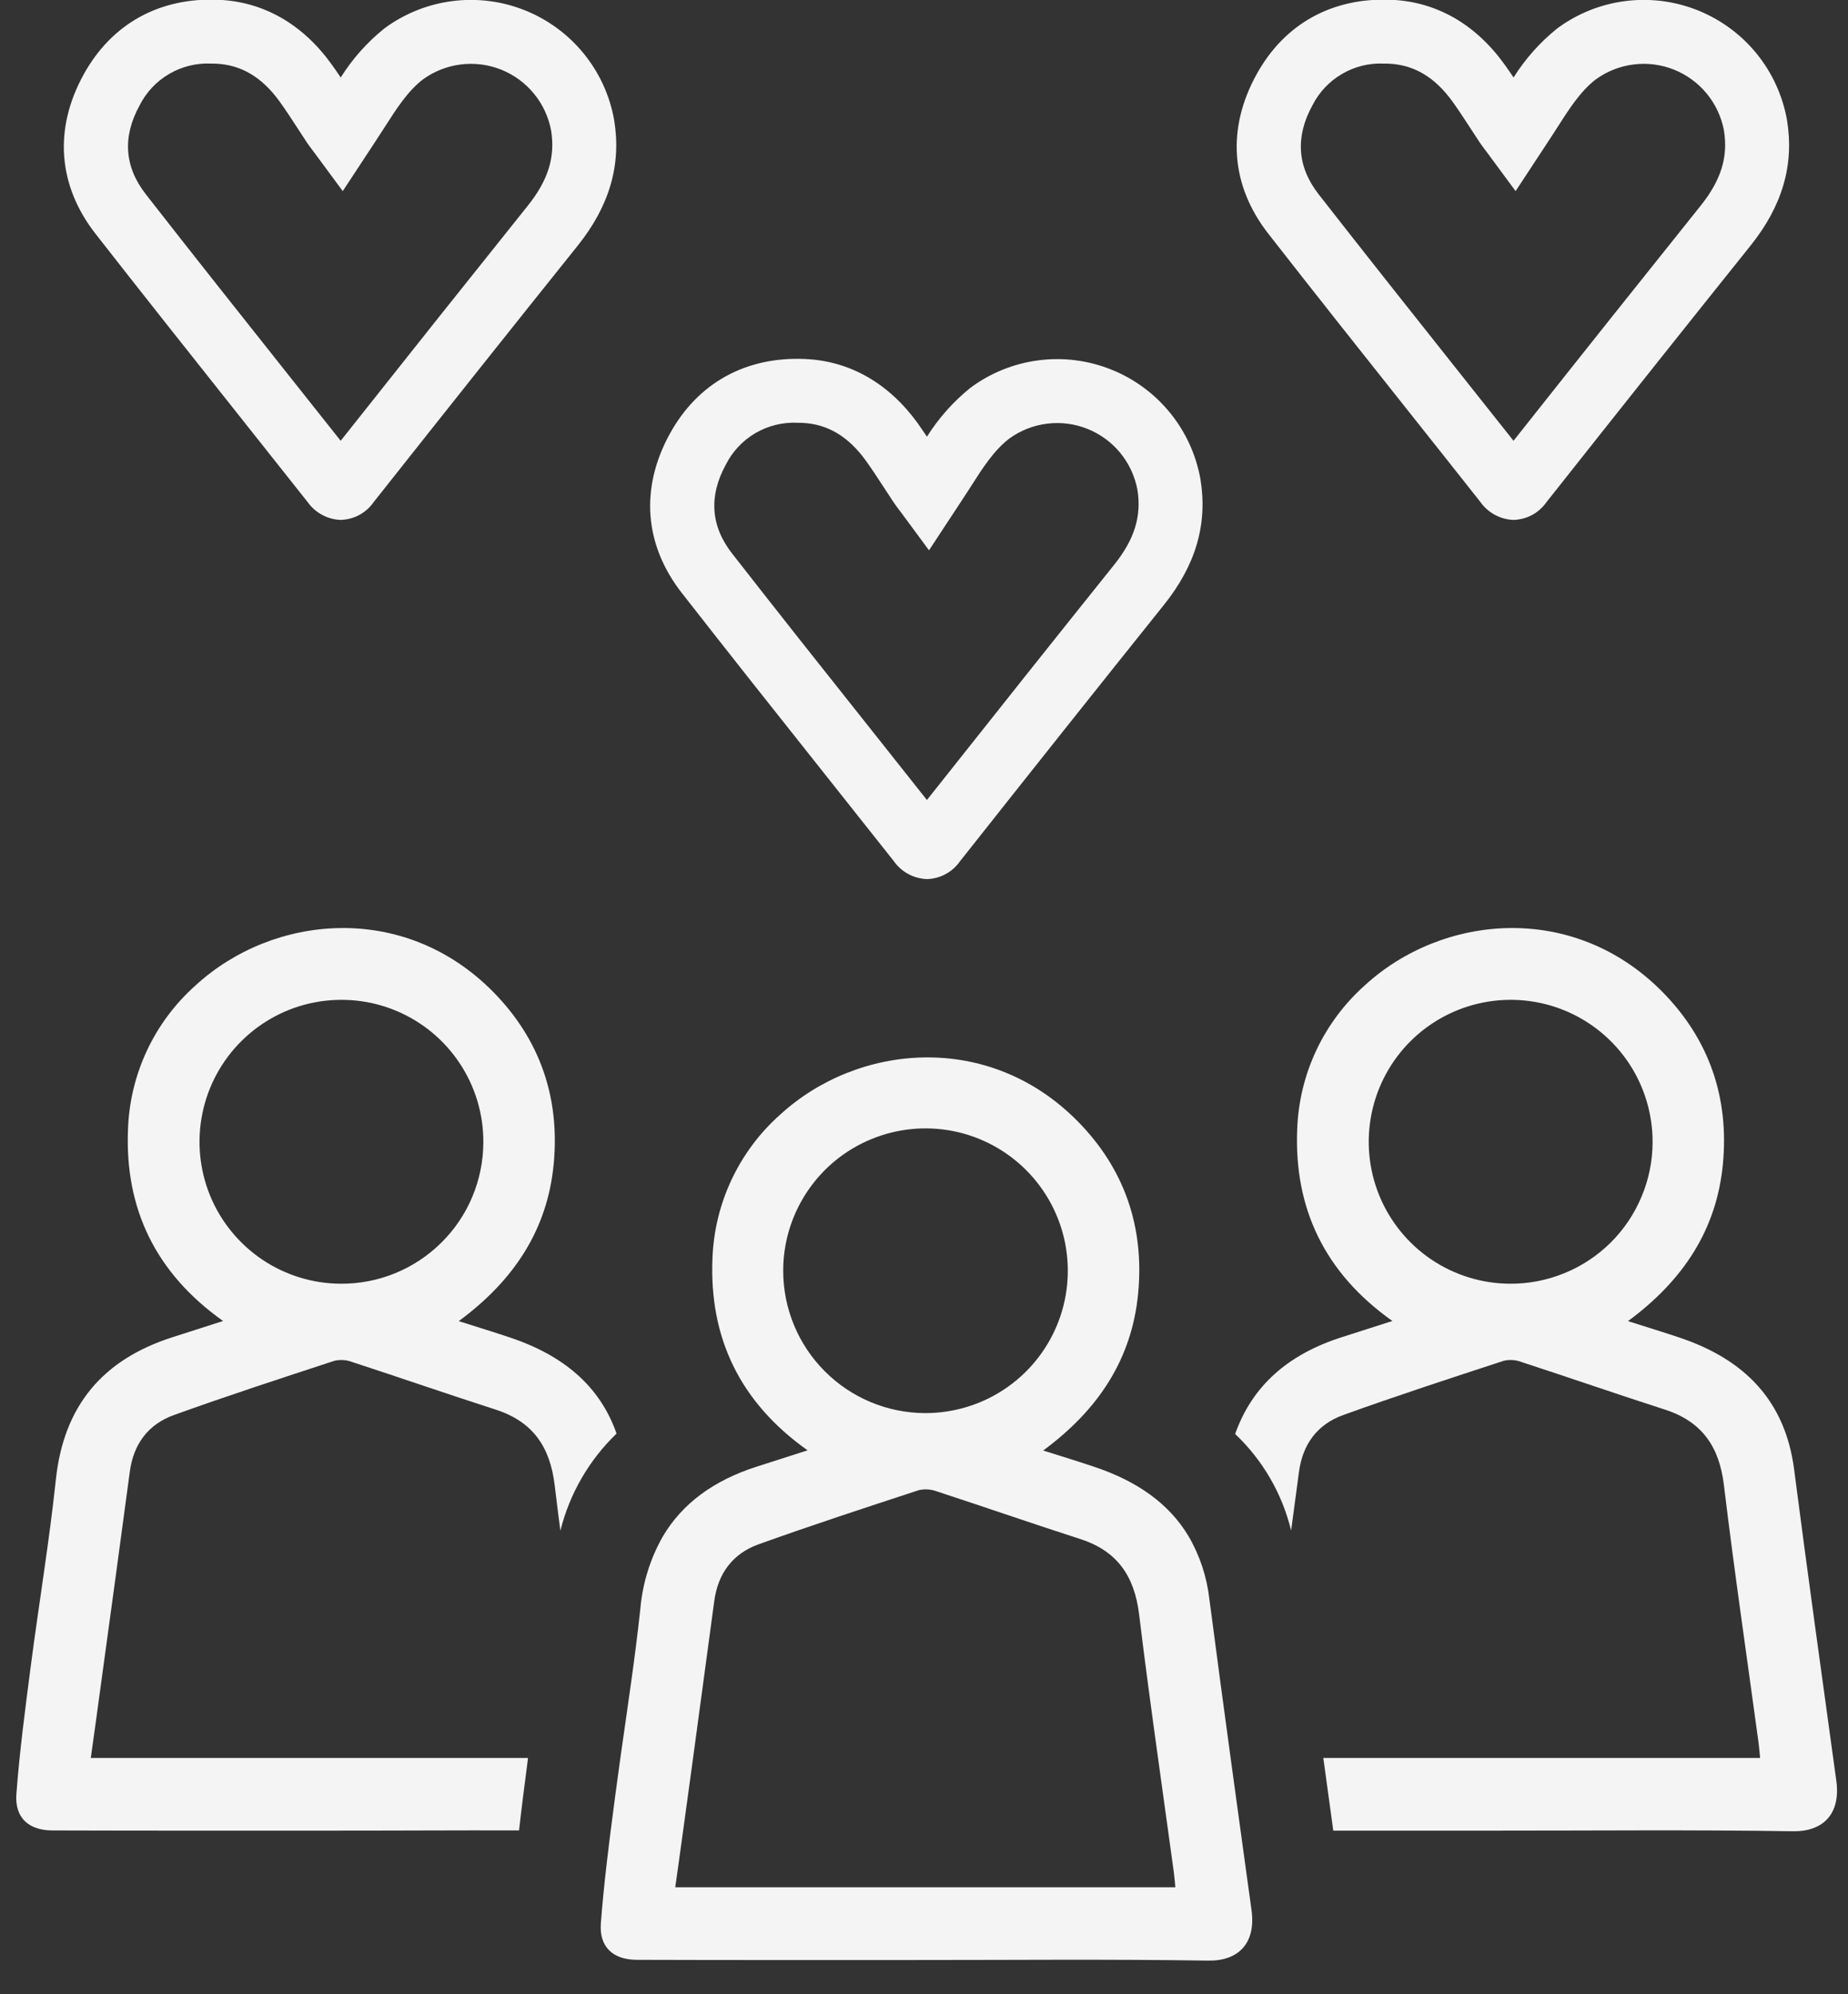
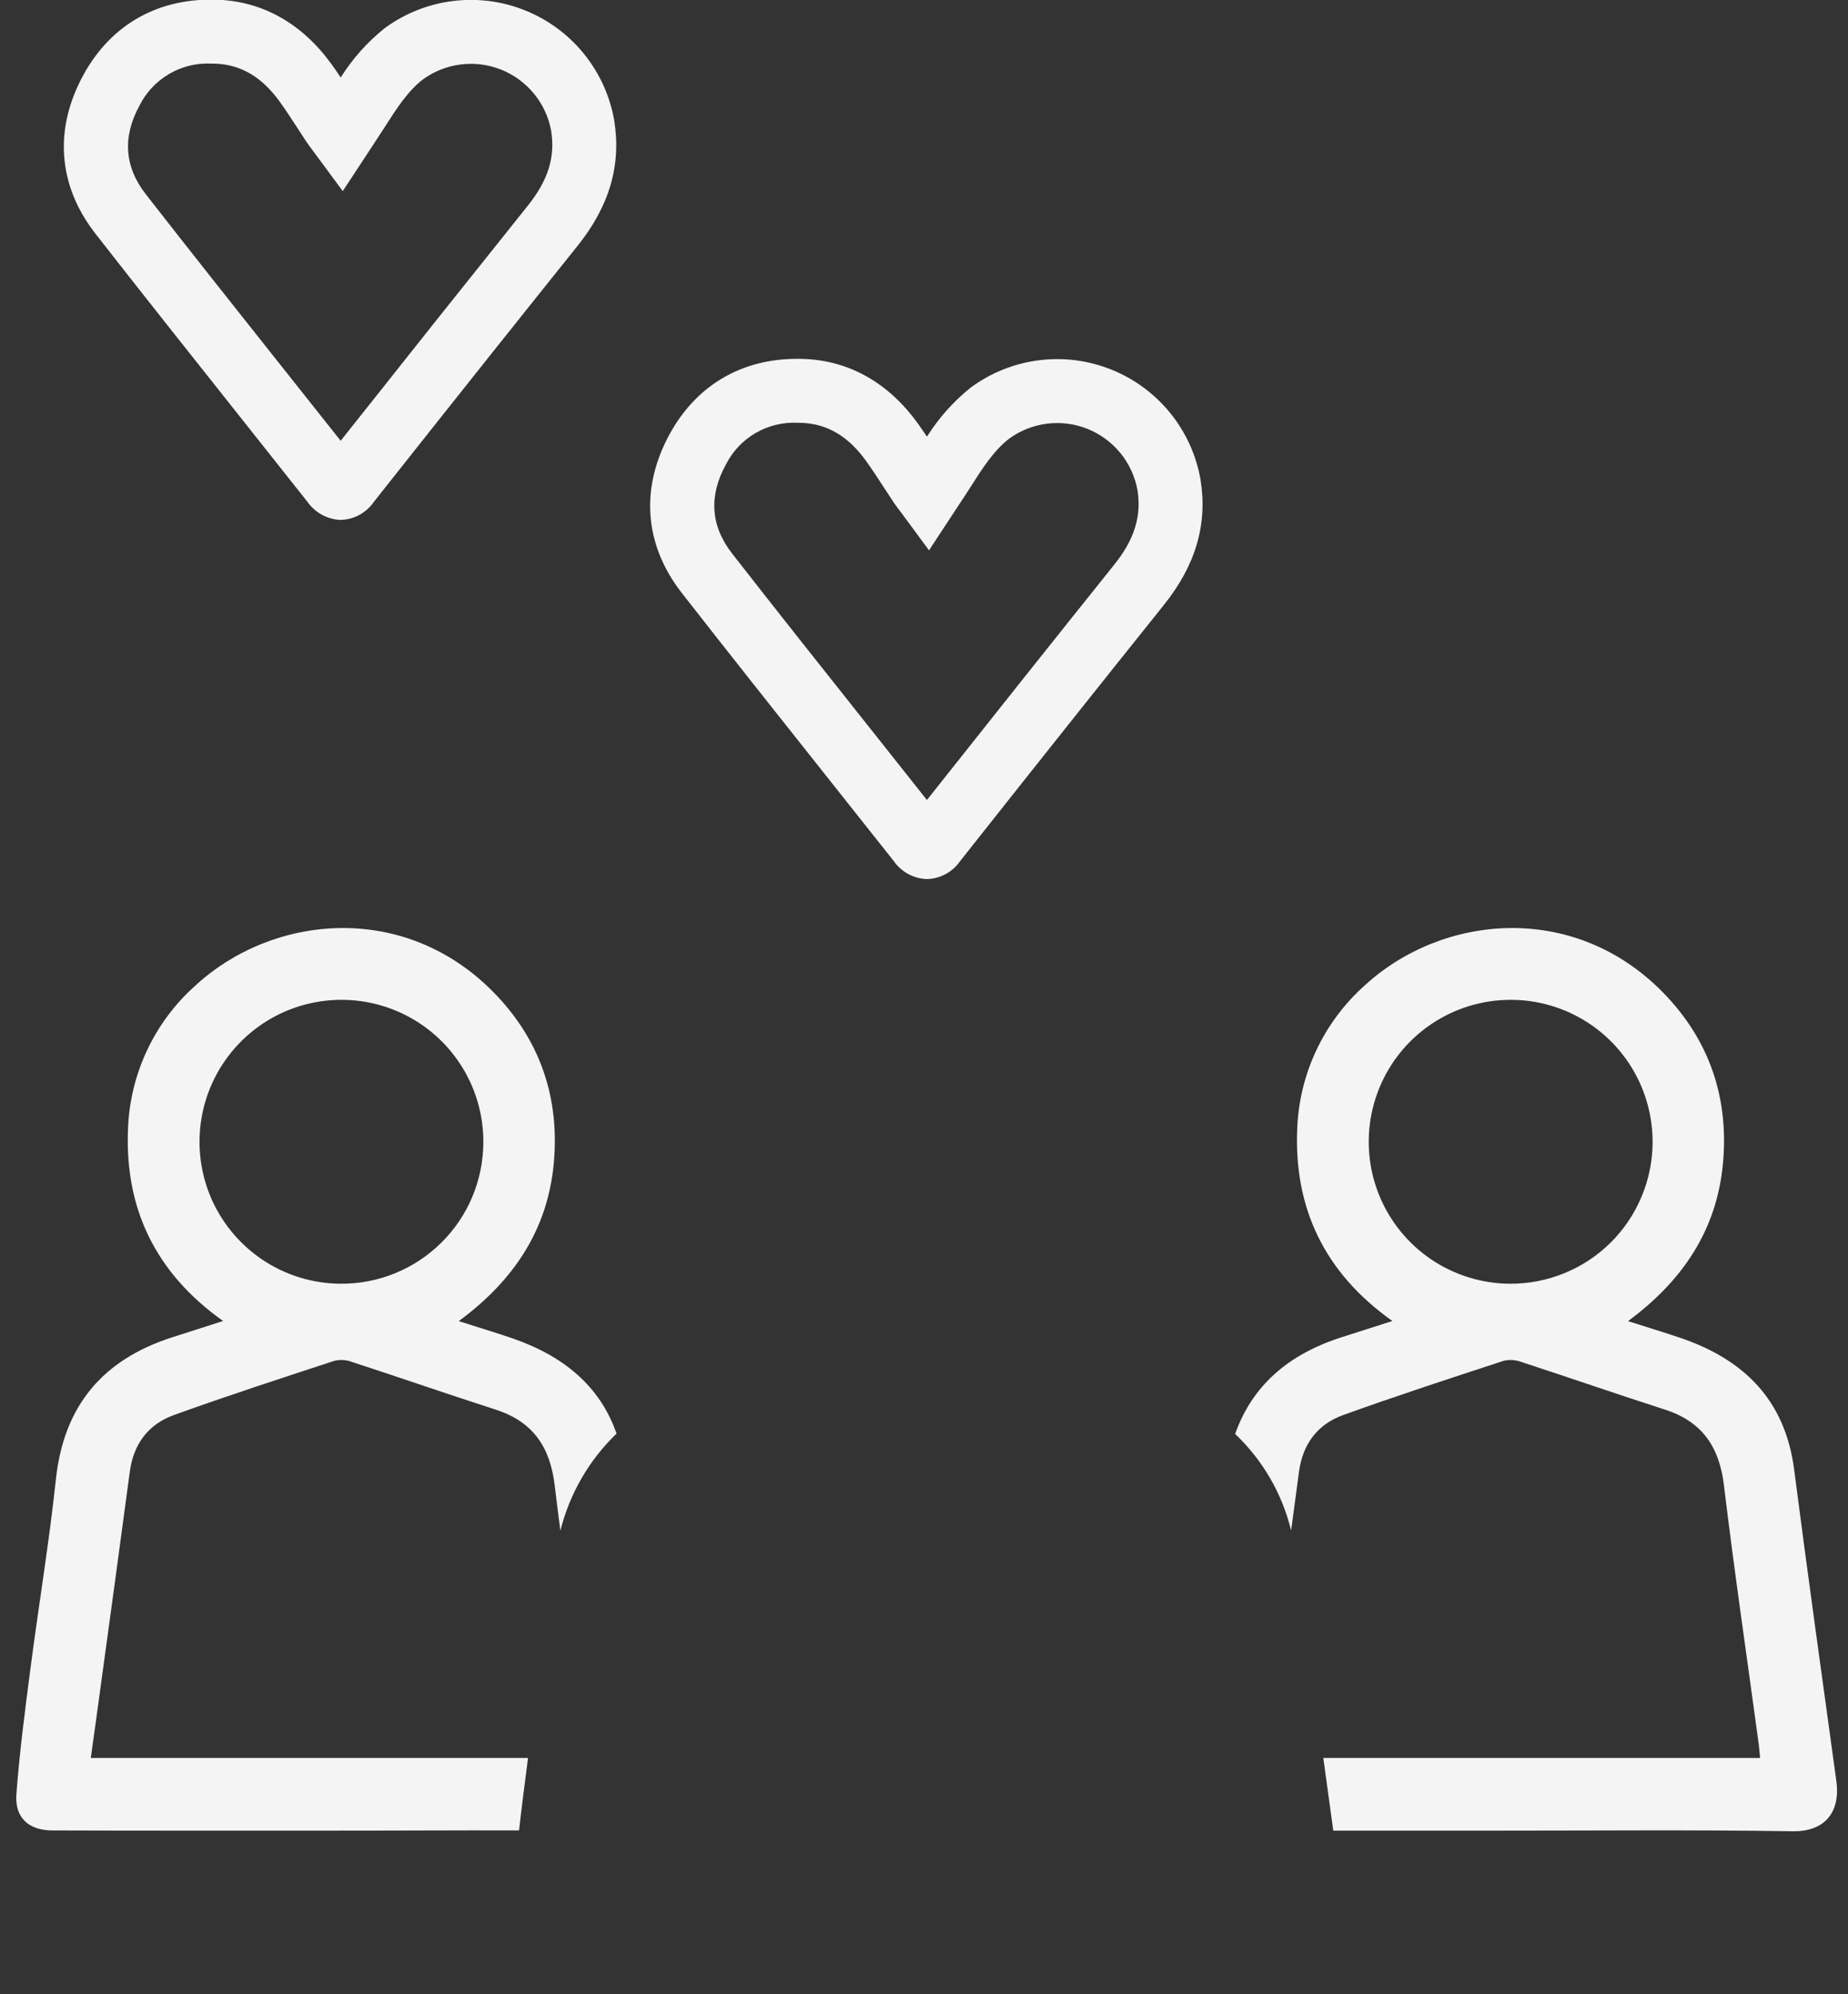
<svg xmlns="http://www.w3.org/2000/svg" width="38" height="41" viewBox="0 0 38 41" fill="none">
  <rect x="0" y="0" width="38" height="41" fill="#333333" stroke="none" />
-   <path d="M19.059 18.073H19.059C18.925 18.068 18.793 18.032 18.674 17.968C18.556 17.903 18.454 17.812 18.377 17.701C17.893 17.09 17.409 16.479 16.923 15.868C15.968 14.666 14.981 13.422 14.019 12.19C13.246 11.198 13.159 10.036 13.774 8.917C14.35 7.871 15.338 7.326 16.558 7.381C17.476 7.422 18.274 7.878 18.869 8.699C18.935 8.792 18.999 8.885 19.061 8.977C19.302 8.594 19.605 8.254 19.958 7.97C20.368 7.667 20.848 7.473 21.354 7.408C21.859 7.342 22.373 7.407 22.846 7.596C23.32 7.784 23.737 8.091 24.059 8.486C24.381 8.881 24.596 9.352 24.685 9.854C24.835 10.774 24.589 11.618 23.934 12.435C22.662 14.023 21.29 15.747 19.74 17.707C19.663 17.817 19.562 17.908 19.443 17.971C19.325 18.035 19.194 18.07 19.059 18.073ZM16.392 8.691C16.091 8.679 15.792 8.753 15.532 8.905C15.272 9.058 15.062 9.282 14.926 9.551C14.57 10.199 14.613 10.815 15.055 11.381C16.013 12.609 16.999 13.851 17.953 15.051C18.322 15.516 18.691 15.982 19.06 16.447C20.471 14.666 21.732 13.081 22.908 11.614C23.329 11.089 23.477 10.611 23.388 10.066C23.335 9.788 23.214 9.528 23.035 9.31C22.855 9.092 22.624 8.922 22.361 8.817C22.099 8.712 21.814 8.675 21.534 8.71C21.253 8.744 20.986 8.849 20.757 9.014C20.439 9.257 20.208 9.618 19.964 10.001L19.906 10.092C19.848 10.183 19.788 10.273 19.721 10.374L19.103 11.314L18.543 10.555C18.519 10.522 18.497 10.494 18.478 10.469C18.437 10.414 18.401 10.366 18.365 10.311C18.299 10.212 18.233 10.112 18.169 10.012C18.045 9.822 17.928 9.642 17.804 9.47C17.443 8.971 17.016 8.717 16.498 8.694C16.462 8.692 16.427 8.691 16.392 8.691Z" fill="#F4F4F5" />
-   <path d="M31.121 10.689H31.121C30.986 10.684 30.854 10.647 30.736 10.583C30.617 10.518 30.515 10.427 30.438 10.317C29.955 9.705 29.47 9.094 28.985 8.484C28.029 7.281 27.042 6.037 26.08 4.805C25.307 3.814 25.22 2.652 25.836 1.533C26.411 0.486 27.399 -0.059 28.619 -0.004C29.537 0.038 30.336 0.494 30.93 1.315C30.996 1.407 31.061 1.5 31.123 1.593C31.364 1.209 31.667 0.869 32.02 0.585C32.429 0.282 32.91 0.088 33.415 0.023C33.92 -0.043 34.434 0.022 34.908 0.211C35.381 0.4 35.798 0.706 36.12 1.101C36.442 1.497 36.657 1.968 36.746 2.47C36.896 3.389 36.651 4.233 35.995 5.051C34.723 6.638 33.351 8.362 31.801 10.322C31.724 10.432 31.623 10.523 31.505 10.587C31.387 10.65 31.255 10.685 31.121 10.689ZM28.453 1.307C28.152 1.294 27.854 1.368 27.594 1.521C27.334 1.673 27.123 1.897 26.987 2.166C26.631 2.814 26.674 3.43 27.116 3.996C28.075 5.224 29.061 6.466 30.014 7.666C30.383 8.131 30.753 8.597 31.122 9.062C32.532 7.281 33.794 5.697 34.97 4.229C35.39 3.704 35.538 3.227 35.449 2.681C35.397 2.404 35.275 2.143 35.096 1.925C34.916 1.707 34.685 1.537 34.422 1.432C34.16 1.327 33.876 1.29 33.595 1.325C33.315 1.359 33.047 1.464 32.818 1.629C32.5 1.872 32.27 2.234 32.025 2.616L31.967 2.707C31.909 2.798 31.849 2.888 31.783 2.989L31.165 3.929L30.605 3.171C30.58 3.137 30.559 3.109 30.54 3.084C30.498 3.029 30.463 2.981 30.426 2.927C30.36 2.827 30.295 2.727 30.23 2.627C30.106 2.437 29.989 2.257 29.865 2.085C29.504 1.586 29.077 1.333 28.56 1.309C28.524 1.307 28.488 1.307 28.453 1.307Z" fill="#F4F4F5" />
+   <path d="M19.059 18.073H19.059C18.925 18.068 18.793 18.032 18.674 17.968C18.556 17.903 18.454 17.812 18.377 17.701C17.893 17.09 17.409 16.479 16.923 15.868C15.968 14.666 14.981 13.422 14.019 12.19C13.246 11.198 13.159 10.036 13.774 8.917C14.35 7.871 15.338 7.326 16.558 7.381C17.476 7.422 18.274 7.878 18.869 8.699C18.935 8.792 18.999 8.885 19.061 8.977C19.302 8.594 19.605 8.254 19.958 7.97C20.368 7.667 20.848 7.473 21.354 7.408C21.859 7.342 22.373 7.407 22.846 7.596C23.32 7.784 23.737 8.091 24.059 8.486C24.381 8.881 24.596 9.352 24.685 9.854C24.835 10.774 24.589 11.618 23.934 12.435C22.662 14.023 21.29 15.747 19.74 17.707C19.663 17.817 19.562 17.908 19.443 17.971C19.325 18.035 19.194 18.07 19.059 18.073ZM16.392 8.691C16.091 8.679 15.792 8.753 15.532 8.905C15.272 9.058 15.062 9.282 14.926 9.551C14.57 10.199 14.613 10.815 15.055 11.381C16.013 12.609 16.999 13.851 17.953 15.051C18.322 15.516 18.691 15.982 19.06 16.447C20.471 14.666 21.732 13.081 22.908 11.614C23.329 11.089 23.477 10.611 23.388 10.066C23.335 9.788 23.214 9.528 23.035 9.31C22.855 9.092 22.624 8.922 22.361 8.817C22.099 8.712 21.814 8.675 21.534 8.71C21.253 8.744 20.986 8.849 20.757 9.014C20.439 9.257 20.208 9.618 19.964 10.001L19.906 10.092C19.848 10.183 19.788 10.273 19.721 10.374L19.103 11.314L18.543 10.555C18.519 10.522 18.497 10.494 18.478 10.469C18.437 10.414 18.401 10.366 18.365 10.311C18.299 10.212 18.233 10.112 18.169 10.012C18.045 9.822 17.928 9.642 17.804 9.47C17.443 8.971 17.016 8.717 16.498 8.694Z" fill="#F4F4F5" />
  <path d="M7.004 10.689H7.004C6.869 10.684 6.737 10.647 6.619 10.583C6.501 10.518 6.399 10.427 6.322 10.317C5.838 9.705 5.353 9.094 4.868 8.484C3.913 7.281 2.925 6.037 1.963 4.805C1.19 3.814 1.103 2.652 1.719 1.533C2.295 0.486 3.283 -0.059 4.503 -0.004C5.42 0.038 6.219 0.494 6.813 1.315C6.88 1.407 6.944 1.5 7.006 1.593C7.247 1.209 7.55 0.869 7.903 0.585C8.312 0.282 8.793 0.088 9.298 0.023C9.804 -0.043 10.318 0.022 10.791 0.211C11.264 0.4 11.682 0.706 12.003 1.101C12.325 1.497 12.541 1.968 12.629 2.47C12.779 3.389 12.534 4.233 11.879 5.051C10.607 6.638 9.235 8.362 7.684 10.322C7.608 10.432 7.506 10.523 7.388 10.587C7.27 10.65 7.138 10.685 7.004 10.689ZM4.336 1.307C4.035 1.294 3.737 1.368 3.477 1.521C3.217 1.673 3.006 1.897 2.871 2.166C2.514 2.814 2.558 3.43 3 3.996C3.958 5.224 4.944 6.466 5.897 7.666C6.267 8.131 6.636 8.597 7.005 9.062C8.416 7.281 9.677 5.697 10.853 4.229C11.273 3.704 11.421 3.227 11.332 2.681C11.28 2.404 11.159 2.143 10.979 1.925C10.8 1.707 10.568 1.537 10.306 1.432C10.043 1.327 9.759 1.29 9.478 1.325C9.198 1.359 8.931 1.464 8.701 1.629C8.384 1.872 8.153 2.234 7.909 2.616L7.85 2.707C7.792 2.798 7.733 2.888 7.666 2.989L7.048 3.929L6.488 3.171C6.463 3.137 6.442 3.109 6.423 3.084C6.382 3.029 6.346 2.981 6.309 2.927C6.243 2.827 6.178 2.727 6.113 2.627C5.989 2.437 5.873 2.257 5.748 2.085C5.387 1.586 4.96 1.333 4.443 1.309C4.407 1.307 4.371 1.307 4.336 1.307Z" fill="#F4F4F5" />
  <path d="M37.76 36.613C37.467 34.478 37.168 32.345 36.892 30.209C36.706 28.781 35.859 27.948 34.552 27.505C34.225 27.394 33.896 27.295 33.476 27.161C34.614 26.322 35.301 25.276 35.428 23.927C35.556 22.567 35.147 21.369 34.185 20.393C32.349 18.532 29.656 18.797 28.064 20.258C27.645 20.632 27.305 21.087 27.066 21.595C26.827 22.103 26.694 22.655 26.674 23.216C26.608 24.837 27.233 26.167 28.631 27.158C28.236 27.284 27.911 27.388 27.585 27.493C26.477 27.848 25.745 28.499 25.398 29.481C25.965 30.018 26.365 30.707 26.549 31.466C26.604 31.063 26.658 30.661 26.711 30.258C26.787 29.688 27.092 29.282 27.617 29.093C28.71 28.698 29.816 28.338 30.922 27.976C31.044 27.948 31.171 27.957 31.288 28.002C32.273 28.324 33.252 28.663 34.239 28.981C34.999 29.227 35.353 29.744 35.448 30.529C35.662 32.302 35.922 34.069 36.162 35.839C36.174 35.927 36.18 36.016 36.193 36.142H27.211C27.253 36.454 27.296 36.765 27.339 37.075C27.365 37.261 27.39 37.449 27.416 37.636C28.517 37.637 29.617 37.637 30.717 37.636C32.767 37.637 34.818 37.616 36.867 37.649C37.493 37.658 37.852 37.288 37.76 36.613ZM31.046 26.392C30.469 26.389 29.906 26.214 29.428 25.891C28.951 25.568 28.579 25.11 28.361 24.576C28.143 24.042 28.089 23.455 28.204 22.89C28.32 22.324 28.6 21.806 29.01 21.4C29.42 20.994 29.941 20.719 30.507 20.609C31.074 20.499 31.66 20.559 32.192 20.782C32.724 21.005 33.178 21.381 33.497 21.862C33.815 22.343 33.984 22.908 33.982 23.485C33.981 23.869 33.904 24.248 33.755 24.602C33.607 24.956 33.391 25.278 33.118 25.548C32.845 25.818 32.522 26.032 32.166 26.176C31.811 26.321 31.43 26.395 31.046 26.392Z" fill="#F4F4F5" />
  <path d="M10.509 27.505C10.182 27.394 9.852 27.295 9.433 27.161C10.572 26.322 11.259 25.276 11.386 23.927C11.514 22.567 11.104 21.369 10.142 20.393C8.306 18.532 5.613 18.797 4.022 20.258C3.602 20.632 3.262 21.086 3.023 21.595C2.785 22.103 2.651 22.655 2.632 23.216C2.565 24.837 3.19 26.167 4.587 27.158C4.193 27.284 3.868 27.388 3.543 27.493C2.114 27.951 1.31 28.9 1.149 30.417C1.011 31.709 0.797 32.992 0.629 34.281C0.517 35.147 0.402 36.014 0.337 36.884C0.3 37.37 0.59 37.631 1.077 37.632C2.942 37.638 4.809 37.636 6.674 37.636C8.007 37.637 9.34 37.628 10.673 37.631C10.725 37.165 10.785 36.703 10.844 36.25L10.857 36.142H1.867C1.933 35.668 1.998 35.206 2.06 34.743C2.264 33.249 2.47 31.754 2.669 30.258C2.744 29.688 3.049 29.282 3.573 29.093C4.667 28.698 5.774 28.338 6.878 27.976C7 27.948 7.128 27.957 7.244 28.002C8.229 28.324 9.209 28.663 10.195 28.981C10.956 29.227 11.31 29.744 11.405 30.529C11.443 30.843 11.482 31.156 11.523 31.47C11.712 30.709 12.113 30.017 12.678 29.473C12.333 28.485 11.573 27.866 10.509 27.505ZM7.003 26.392C6.426 26.389 5.863 26.214 5.385 25.891C4.908 25.567 4.536 25.11 4.318 24.576C4.101 24.041 4.046 23.454 4.162 22.889C4.277 22.324 4.558 21.806 4.968 21.4C5.378 20.994 5.899 20.718 6.465 20.609C7.031 20.499 7.618 20.559 8.15 20.782C8.682 21.005 9.136 21.381 9.454 21.862C9.773 22.343 9.942 22.908 9.939 23.485C9.938 23.869 9.861 24.248 9.713 24.603C9.565 24.957 9.348 25.278 9.075 25.548C8.802 25.818 8.479 26.032 8.123 26.177C7.768 26.322 7.387 26.395 7.003 26.392Z" fill="#F4F4F5" />
-   <path d="M25.735 39.272C25.691 38.955 25.648 38.639 25.604 38.322C25.536 37.824 25.467 37.326 25.399 36.829C25.368 36.607 25.338 36.385 25.308 36.164C25.158 35.066 25.011 33.967 24.867 32.868C24.815 32.416 24.671 31.979 24.441 31.585C24.037 30.908 23.38 30.454 22.527 30.165C22.201 30.054 21.871 29.954 21.451 29.821C22.59 28.981 23.276 27.936 23.404 26.587C23.532 25.227 23.123 24.028 22.161 23.053C20.325 21.192 17.631 21.456 16.04 22.918C15.62 23.291 15.281 23.746 15.042 24.255C14.803 24.763 14.67 25.314 14.65 25.876C14.584 27.497 15.209 28.827 16.606 29.817C16.211 29.944 15.886 30.048 15.562 30.152C14.675 30.436 14.029 30.91 13.628 31.59C13.369 32.047 13.212 32.554 13.167 33.077C13.057 34.103 12.9 35.124 12.756 36.146C12.724 36.373 12.693 36.6 12.663 36.829C12.658 36.866 12.653 36.903 12.648 36.94C12.588 37.401 12.527 37.862 12.474 38.324C12.427 38.73 12.386 39.136 12.355 39.544C12.319 40.03 12.608 40.29 13.095 40.292C14.961 40.298 16.827 40.296 18.693 40.296C20.743 40.297 22.793 40.276 24.843 40.308C25.469 40.319 25.828 39.947 25.735 39.272ZM16.105 26.126C16.104 25.547 16.276 24.981 16.598 24.499C16.92 24.017 17.377 23.642 17.913 23.421C18.448 23.199 19.037 23.142 19.605 23.255C20.173 23.369 20.694 23.648 21.103 24.059C21.512 24.469 21.79 24.991 21.902 25.559C22.014 26.128 21.955 26.717 21.732 27.251C21.509 27.786 21.133 28.242 20.65 28.563C20.168 28.883 19.601 29.053 19.022 29.052C18.247 29.049 17.506 28.74 16.959 28.191C16.412 27.643 16.105 26.9 16.105 26.126ZM13.885 38.801C13.91 38.619 13.936 38.439 13.961 38.26C14.001 37.973 14.04 37.688 14.079 37.403C14.135 36.989 14.192 36.575 14.249 36.161C14.396 35.08 14.542 33.999 14.687 32.917C14.763 32.348 15.067 31.942 15.592 31.752C16.686 31.358 17.792 30.997 18.897 30.635C19.019 30.608 19.146 30.617 19.263 30.661C20.248 30.983 21.228 31.323 22.214 31.641C22.974 31.886 23.328 32.404 23.423 33.189C23.545 34.196 23.682 35.202 23.821 36.206C23.916 36.895 24.013 37.584 24.107 38.273C24.118 38.348 24.127 38.423 24.138 38.498C24.15 38.587 24.156 38.676 24.168 38.801H13.885Z" fill="#F4F4F5" />
</svg>